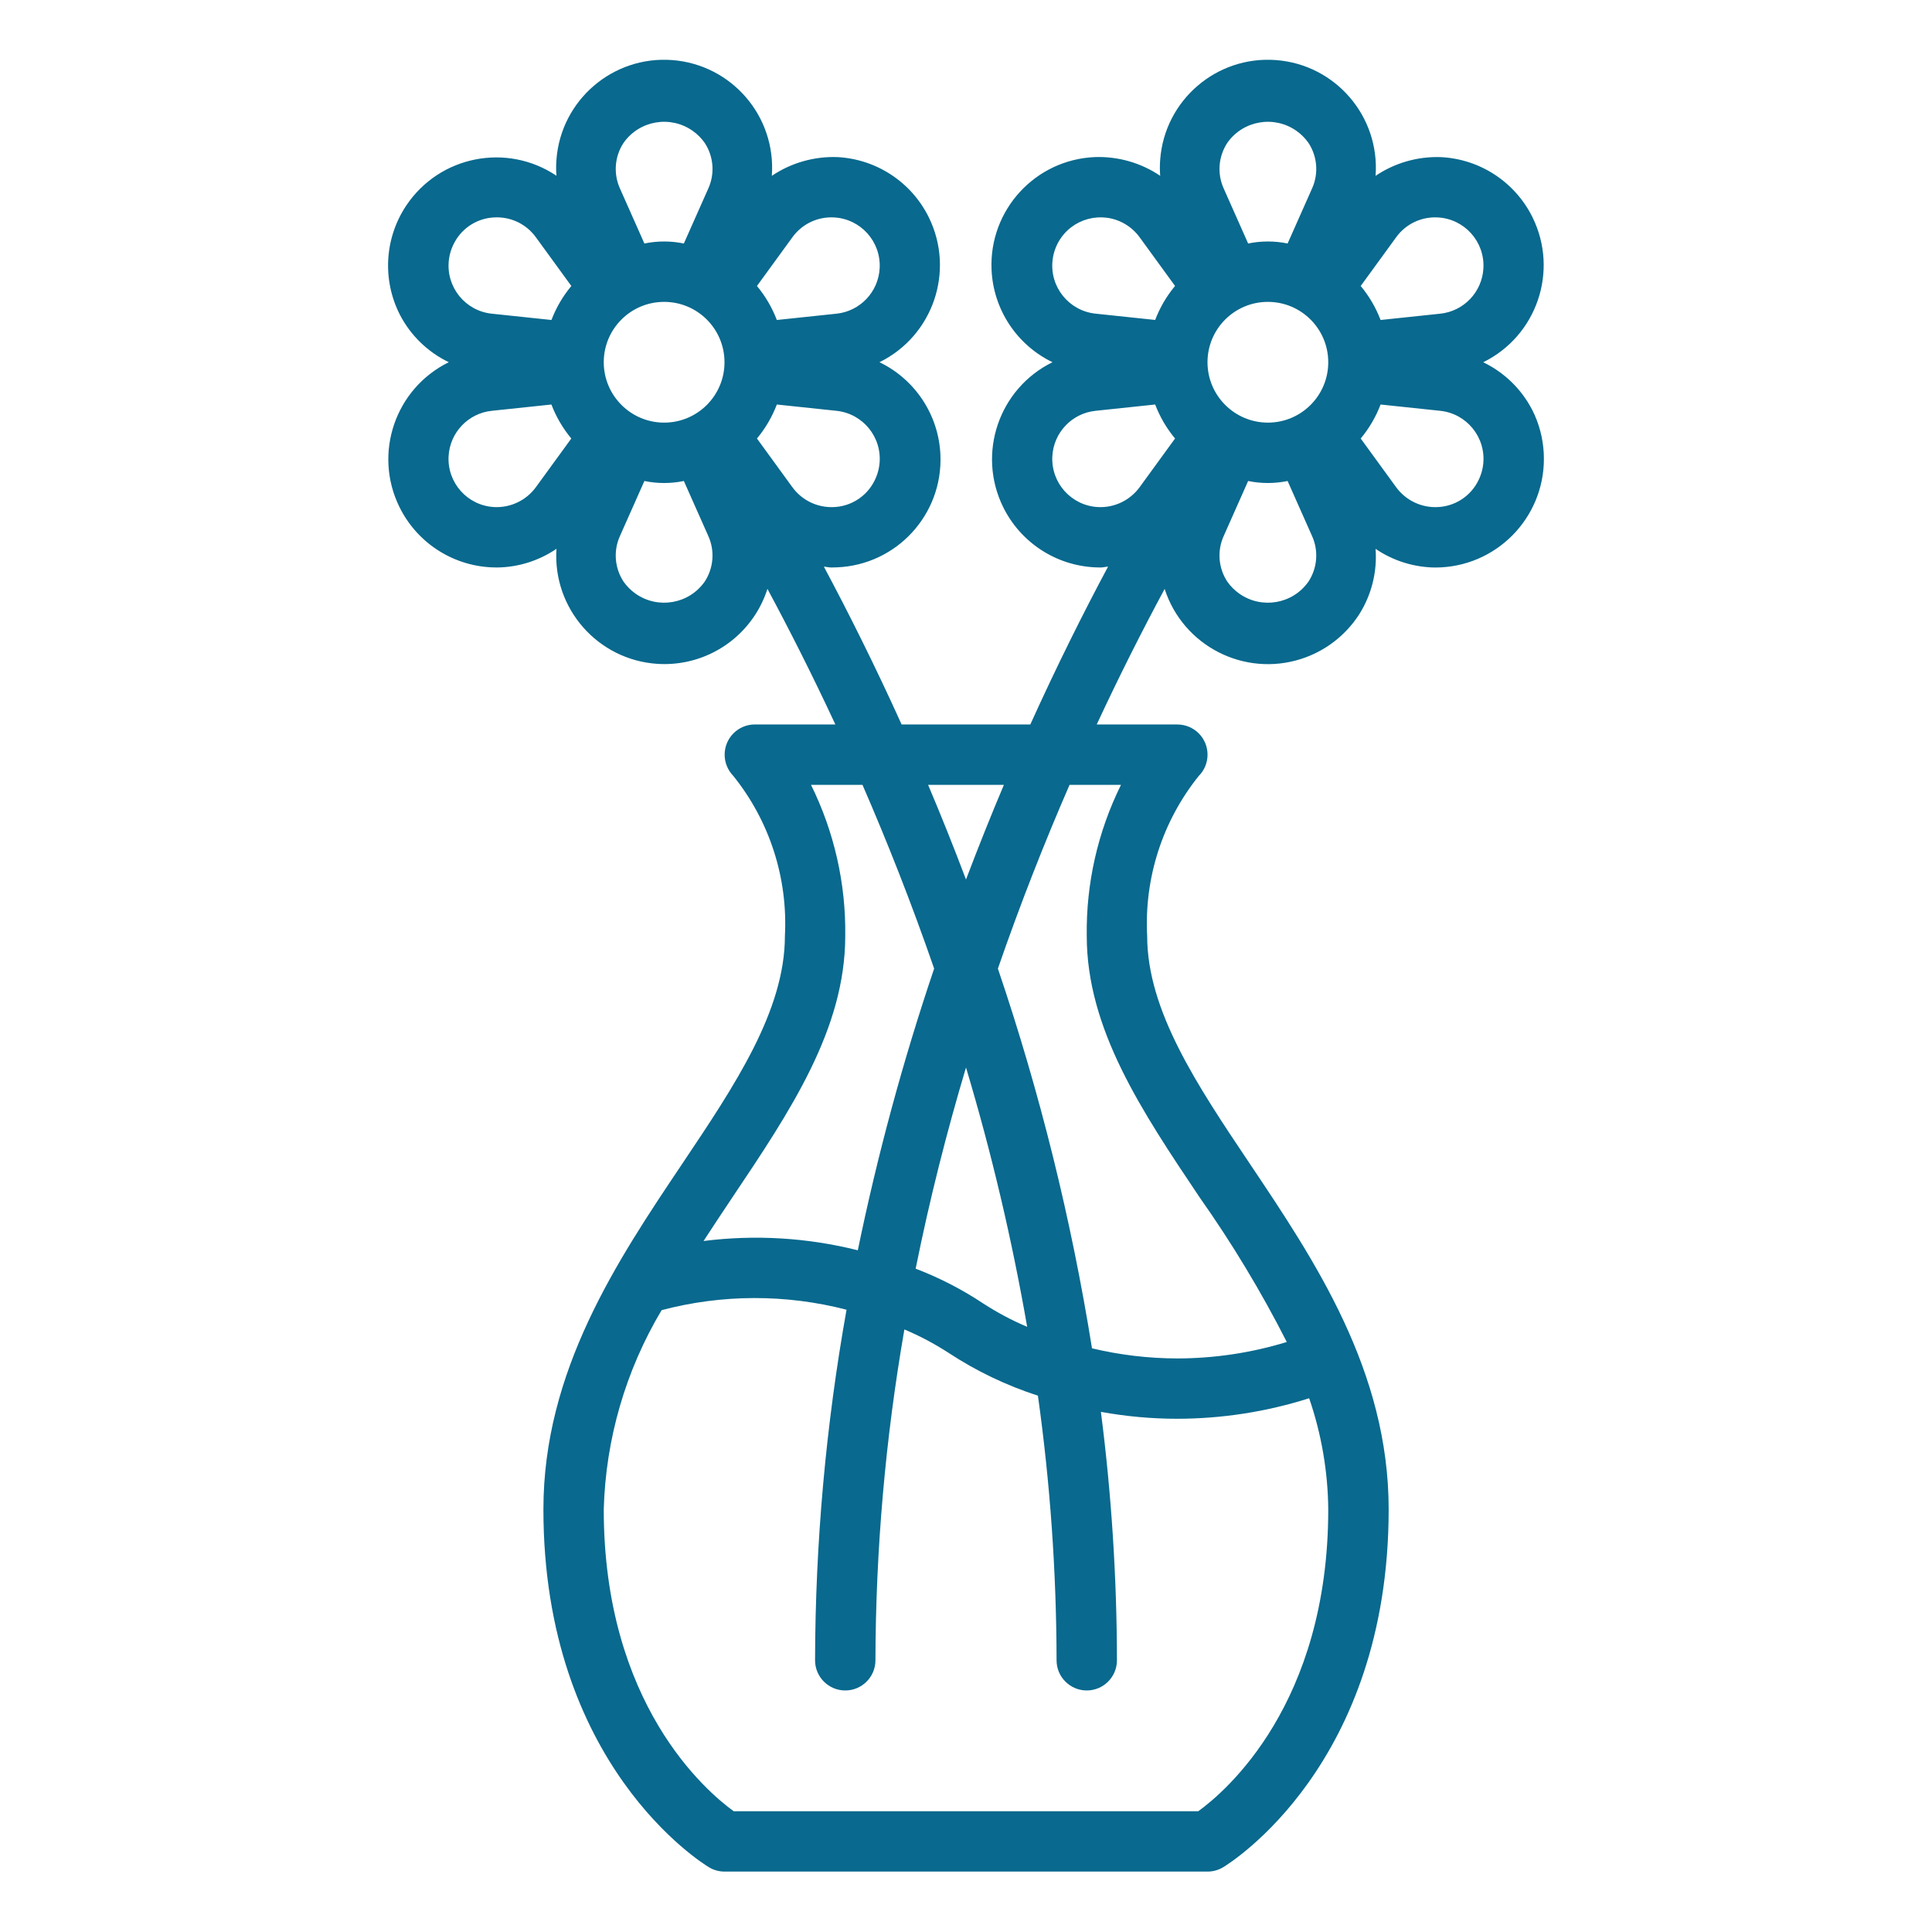
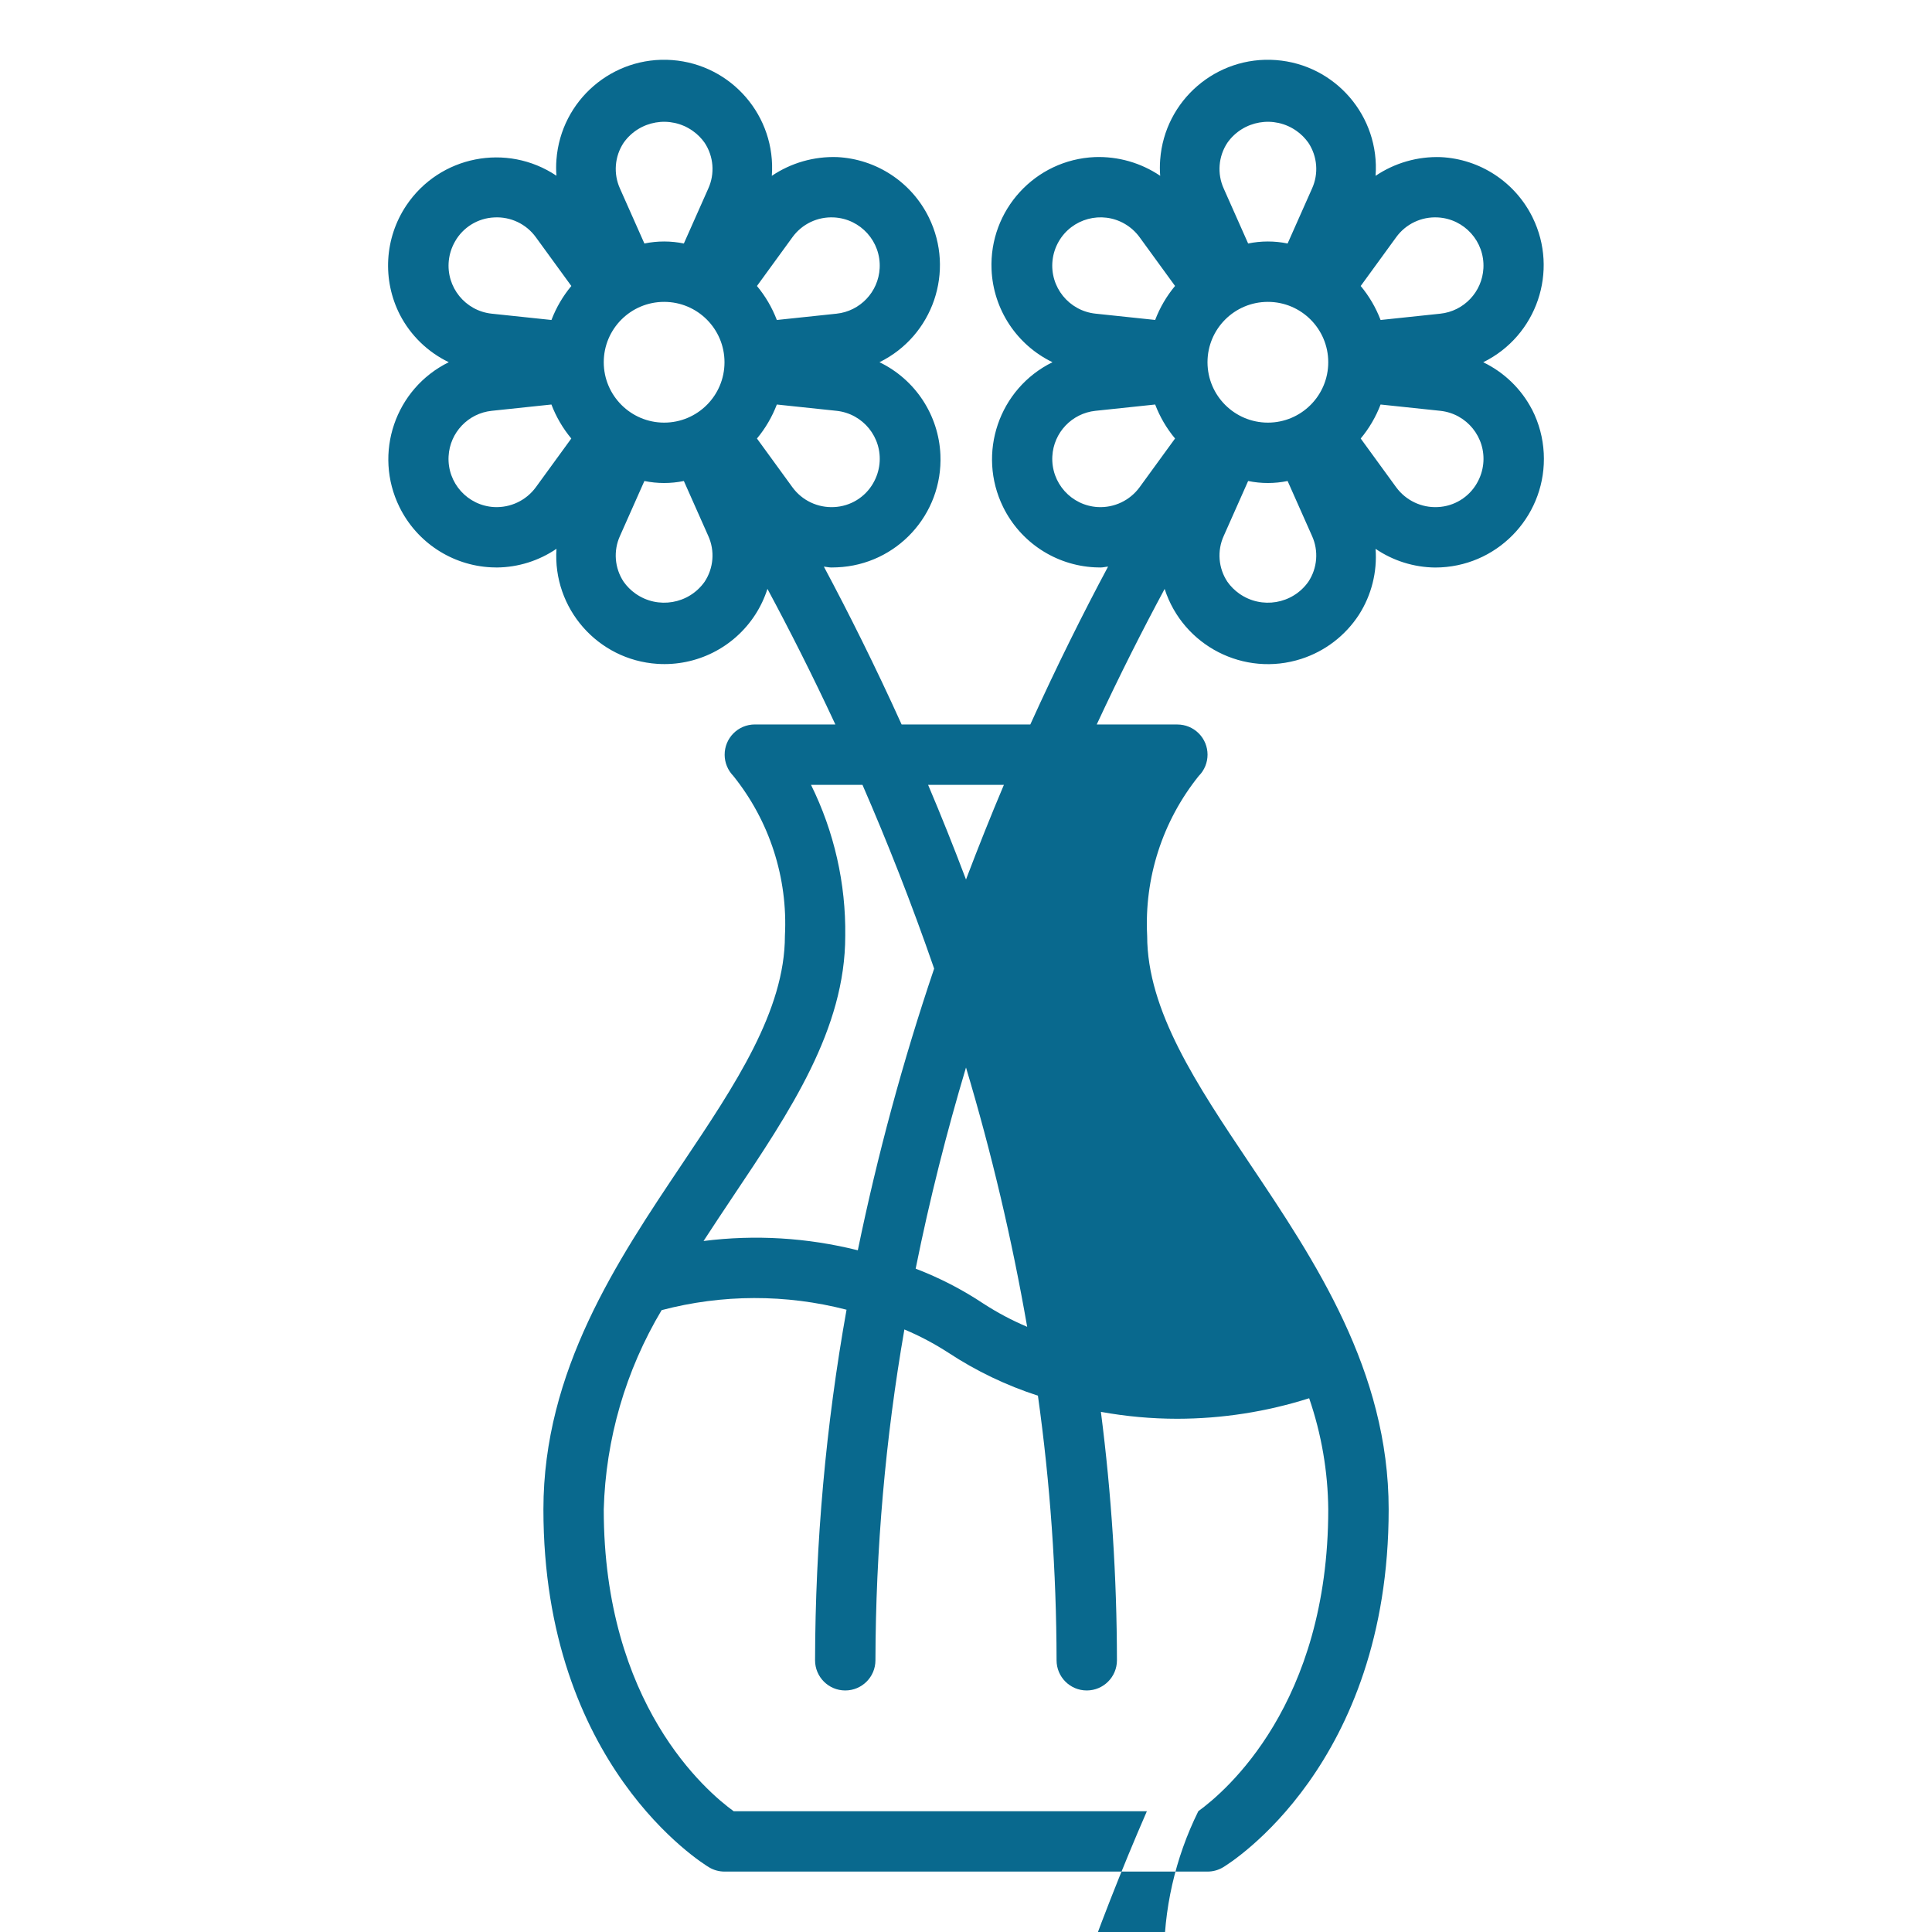
<svg xmlns="http://www.w3.org/2000/svg" id="katman_1" version="1.1" viewBox="0 0 512 512">
  <defs>
    <style>
      .st0 {
        fill: #09698e;
      }
    </style>
  </defs>
  <g id="_25-Vase">
-     <path class="st0" d="M406.01,108.55c-2.84-5.47-7.38-9.87-12.94-12.55,14.21-6.99,20.06-24.17,13.08-38.38-4.59-9.34-13.89-15.46-24.29-15.98-6.15-.22-12.22,1.52-17.32,4.96,1.18-15.76-10.64-29.5-26.4-30.68-15.76-1.18-29.5,10.64-30.68,26.4-.11,1.42-.11,2.85,0,4.27-5.1-3.45-11.17-5.18-17.32-4.96-15.79.67-28.04,14.02-27.37,29.81.45,10.53,6.66,19.97,16.15,24.55-14.21,6.99-20.06,24.17-13.08,38.38,4.59,9.34,13.89,15.46,24.29,15.98.51.02,1.02.04,1.54.04.67,0,1.31-.19,1.98-.23-6.58,12.3-13.58,26.32-20.61,41.84h-34.1c-7.02-15.52-14.03-29.53-20.61-41.84.67.05,1.3.23,1.98.23.51,0,1.02-.02,1.54-.04,15.79-.67,28.04-14.02,27.37-29.81-.45-10.53-6.66-19.97-16.15-24.55,14.21-6.99,20.06-24.17,13.08-38.38-4.59-9.34-13.89-15.46-24.29-15.98-6.15-.21-12.22,1.53-17.32,4.97,1.18-15.76-10.64-29.49-26.4-30.68-15.76-1.18-29.49,10.64-30.68,26.4-.11,1.42-.11,2.84,0,4.25-13.15-8.81-30.95-5.29-39.77,7.86-5.79,8.64-6.44,19.75-1.7,29.01,2.84,5.47,7.38,9.87,12.94,12.55-14.21,6.99-20.06,24.17-13.07,38.38,4.59,9.34,13.89,15.46,24.29,15.98.52.02,1.03.04,1.54.04,5.63-.05,11.13-1.78,15.78-4.95-1.04,15.8,10.93,29.45,26.73,30.49,10.38.68,20.31-4.31,25.96-13.05,1.37-2.12,2.45-4.41,3.22-6.82,5.74,10.67,11.84,22.69,18,35.93h-21.37c-4.43.02-8,3.63-7.97,8.06.01,2.07.83,4.06,2.27,5.55,9.63,11.96,14.5,27.06,13.7,42.39,0,19.84-13.21,39.55-27.2,60.41-17.25,25.71-36.8,54.86-36.8,91.59,0,67.75,42.09,93.78,43.88,94.86,1.24.75,2.67,1.14,4.12,1.14h128c1.45,0,2.87-.39,4.12-1.14,1.79-1.08,43.88-27.11,43.88-94.86,0-36.73-19.55-65.88-36.8-91.59-13.99-20.86-27.2-40.56-27.2-60.41-.8-15.31,4.06-30.39,13.66-42.34,3.12-3.12,3.12-8.19,0-11.31-1.5-1.5-3.54-2.34-5.66-2.34h-21.37c6.16-13.24,12.26-25.26,18-35.93,4.88,15.12,21.1,23.42,36.22,18.54,6.29-2.03,11.69-6.17,15.29-11.72,3.31-5.19,4.85-11.31,4.39-17.44,4.66,3.17,10.15,4.89,15.78,4.95.51,0,1.02-.02,1.54-.04,15.88-.83,28.08-14.38,27.25-30.26-.21-4.03-1.26-7.96-3.09-11.55ZM160,96c0-8.84,7.16-16,16-16s16,7.16,16,16-7.16,16-16,16c-8.83-.01-15.99-7.17-16-16ZM231.43,128c-2.14,3.78-6.08,6.19-10.41,6.38-4.32.22-8.47-1.75-11.02-5.25l-9.4-12.92c2.24-2.69,4.02-5.74,5.27-9.01l15.82,1.67c7.03.75,12.13,7.05,11.38,14.08-.19,1.78-.75,3.49-1.64,5.04ZM221.02,57.62c7.06.37,12.48,6.4,12.1,13.46-.33,6.28-5.18,11.39-11.43,12.05l-15.82,1.67c-1.25-3.27-3.03-6.32-5.27-9.01l9.4-12.92c2.54-3.51,6.69-5.49,11.02-5.25ZM165.27,37.83c4.19-5.93,12.39-7.33,18.32-3.14,1.22.86,2.28,1.92,3.14,3.14,2.4,3.62,2.76,8.22.96,12.16l-6.46,14.54c-3.45-.71-7.01-.71-10.46,0l-6.46-14.54c-1.8-3.95-1.43-8.55.96-12.16ZM120.58,64c2.14-3.78,6.07-6.19,10.41-6.38,4.33-.24,8.48,1.74,11.02,5.25l9.4,12.92c-2.24,2.69-4.02,5.74-5.27,9.01l-15.82-1.67c-7.03-.74-12.12-7.04-11.38-14.07.19-1.78.75-3.5,1.64-5.05ZM130.98,134.38c-7.06-.37-12.48-6.4-12.1-13.46.33-6.28,5.18-11.39,11.43-12.05l15.82-1.67c1.25,3.27,3.03,6.32,5.27,9.01l-9.4,12.92c-2.56,3.49-6.7,5.46-11.02,5.25ZM186.73,154.17c-4.19,5.93-12.39,7.33-18.32,3.14-1.22-.86-2.28-1.92-3.14-3.14-2.4-3.62-2.76-8.22-.96-12.16l6.46-14.54c3.45.71,7.01.71,10.46,0l6.46,14.54c1.8,3.95,1.43,8.55-.96,12.16ZM266.04,208c-3.4,8.03-6.74,16.39-10.04,25.08-3.28-8.68-6.63-17.04-10.04-25.08h20.08ZM224,248c.18-13.86-2.93-27.57-9.07-40h13.64c6.53,15,12.97,31.29,18.99,48.69-8.27,24.44-15.02,49.37-20.23,74.65-13.36-3.35-27.22-4.19-40.88-2.46,2.53-3.88,5.07-7.73,7.64-11.56,15.38-22.94,29.91-44.6,29.91-69.31ZM256,282.9c6.76,22.57,12.17,45.51,16.21,68.72-4.02-1.7-7.89-3.75-11.56-6.13-5.63-3.75-11.67-6.86-17.99-9.28,3.73-18.54,8.27-36.35,13.34-53.31ZM317.56,480h-123.12c-7.25-5.25-34.44-28.38-34.44-80,.51-18.62,5.79-36.8,15.34-52.8,16.05-4.23,32.93-4.27,49-.11-5.48,30.67-8.27,61.75-8.34,92.9,0,4.42,3.58,8,8,8s8-3.58,8-8c.07-29.39,2.64-58.72,7.67-87.67,4.07,1.71,7.97,3.78,11.68,6.18,7.36,4.84,15.33,8.66,23.71,11.37,3.25,23.23,4.9,46.66,4.94,70.12,0,4.42,3.58,8,8,8s8-3.58,8-8c-.03-22.01-1.45-44-4.25-65.83,6.68,1.21,13.46,1.83,20.25,1.83,11.86-.02,23.64-1.85,34.94-5.44,3.26,9.48,4.97,19.42,5.06,29.44,0,51.66-27.25,74.8-34.44,80ZM297.07,208c-6.15,12.43-9.26,26.14-9.07,40,0,24.71,14.53,46.38,29.91,69.31,8.61,12.2,16.33,25.01,23.1,38.33-9.4,2.88-19.18,4.35-29.01,4.36-7.62-.01-15.2-.91-22.61-2.68-5.48-34.18-13.82-67.85-24.94-100.63,6.02-17.4,12.46-33.69,18.99-48.69h13.64ZM320,96c0-8.84,7.16-16,16-16s16,7.16,16,16-7.16,16-16,16c-8.83-.01-15.99-7.17-16-16ZM381.02,57.62c7.06.37,12.48,6.4,12.1,13.46-.33,6.28-5.18,11.39-11.43,12.05l-15.82,1.67c-1.25-3.27-3.03-6.32-5.27-9.01l9.4-12.92c2.54-3.51,6.69-5.49,11.02-5.25ZM325.27,37.83c4.19-5.93,12.39-7.33,18.32-3.14,1.22.86,2.28,1.92,3.14,3.14,2.4,3.62,2.76,8.22.96,12.16l-6.46,14.54c-3.45-.71-7.01-.71-10.46,0l-6.46-14.54c-1.8-3.95-1.43-8.55.96-12.16ZM280.57,64c3.53-6.12,11.36-8.22,17.48-4.69,1.55.9,2.9,2.11,3.95,3.55l9.4,12.92c-2.24,2.69-4.02,5.74-5.27,9.01l-15.82-1.67c-7.03-.75-12.13-7.05-11.38-14.08.19-1.78.75-3.49,1.64-5.04ZM290.98,134.38c-7.06-.37-12.48-6.4-12.1-13.46.33-6.28,5.18-11.39,11.43-12.05l15.82-1.67c1.25,3.27,3.03,6.32,5.27,9.01l-9.4,12.92c-2.56,3.49-6.7,5.47-11.02,5.25ZM346.73,154.17c-4.19,5.93-12.39,7.33-18.32,3.14-1.22-.86-2.28-1.92-3.14-3.14-2.4-3.62-2.76-8.22-.96-12.16l6.46-14.54c3.45.71,7.01.71,10.46,0l6.46,14.54c1.8,3.95,1.43,8.55-.96,12.16ZM391.43,128c-2.14,3.78-6.08,6.19-10.41,6.38-4.32.22-8.46-1.76-11.02-5.25l-9.4-12.92c2.24-2.69,4.02-5.74,5.27-9.01l15.82,1.67c7.03.75,12.13,7.05,11.38,14.08-.19,1.78-.75,3.49-1.64,5.04Z" />
+     <path class="st0" d="M406.01,108.55c-2.84-5.47-7.38-9.87-12.94-12.55,14.21-6.99,20.06-24.17,13.08-38.38-4.59-9.34-13.89-15.46-24.29-15.98-6.15-.22-12.22,1.52-17.32,4.96,1.18-15.76-10.64-29.5-26.4-30.68-15.76-1.18-29.5,10.64-30.68,26.4-.11,1.42-.11,2.85,0,4.27-5.1-3.45-11.17-5.18-17.32-4.96-15.79.67-28.04,14.02-27.37,29.81.45,10.53,6.66,19.97,16.15,24.55-14.21,6.99-20.06,24.17-13.08,38.38,4.59,9.34,13.89,15.46,24.29,15.98.51.02,1.02.04,1.54.04.67,0,1.31-.19,1.98-.23-6.58,12.3-13.58,26.32-20.61,41.84h-34.1c-7.02-15.52-14.03-29.53-20.61-41.84.67.05,1.3.23,1.98.23.51,0,1.02-.02,1.54-.04,15.79-.67,28.04-14.02,27.37-29.81-.45-10.53-6.66-19.97-16.15-24.55,14.21-6.99,20.06-24.17,13.08-38.38-4.59-9.34-13.89-15.46-24.29-15.98-6.15-.21-12.22,1.53-17.32,4.97,1.18-15.76-10.64-29.49-26.4-30.68-15.76-1.18-29.49,10.64-30.68,26.4-.11,1.42-.11,2.84,0,4.25-13.15-8.81-30.95-5.29-39.77,7.86-5.79,8.64-6.44,19.75-1.7,29.01,2.84,5.47,7.38,9.87,12.94,12.55-14.21,6.99-20.06,24.17-13.07,38.38,4.59,9.34,13.89,15.46,24.29,15.98.52.02,1.03.04,1.54.04,5.63-.05,11.13-1.78,15.78-4.95-1.04,15.8,10.93,29.45,26.73,30.49,10.38.68,20.31-4.31,25.96-13.05,1.37-2.12,2.45-4.41,3.22-6.82,5.74,10.67,11.84,22.69,18,35.93h-21.37c-4.43.02-8,3.63-7.97,8.06.01,2.07.83,4.06,2.27,5.55,9.63,11.96,14.5,27.06,13.7,42.39,0,19.84-13.21,39.55-27.2,60.41-17.25,25.71-36.8,54.86-36.8,91.59,0,67.75,42.09,93.78,43.88,94.86,1.24.75,2.67,1.14,4.12,1.14h128c1.45,0,2.87-.39,4.12-1.14,1.79-1.08,43.88-27.11,43.88-94.86,0-36.73-19.55-65.88-36.8-91.59-13.99-20.86-27.2-40.56-27.2-60.41-.8-15.31,4.06-30.39,13.66-42.34,3.12-3.12,3.12-8.19,0-11.31-1.5-1.5-3.54-2.34-5.66-2.34h-21.37c6.16-13.24,12.26-25.26,18-35.93,4.88,15.12,21.1,23.42,36.22,18.54,6.29-2.03,11.69-6.17,15.29-11.72,3.31-5.19,4.85-11.31,4.39-17.44,4.66,3.17,10.15,4.89,15.78,4.95.51,0,1.02-.02,1.54-.04,15.88-.83,28.08-14.38,27.25-30.26-.21-4.03-1.26-7.96-3.09-11.55ZM160,96c0-8.84,7.16-16,16-16s16,7.16,16,16-7.16,16-16,16c-8.83-.01-15.99-7.17-16-16ZM231.43,128c-2.14,3.78-6.08,6.19-10.41,6.38-4.32.22-8.47-1.75-11.02-5.25l-9.4-12.92c2.24-2.69,4.02-5.74,5.27-9.01l15.82,1.67c7.03.75,12.13,7.05,11.38,14.08-.19,1.78-.75,3.49-1.64,5.04ZM221.02,57.62c7.06.37,12.48,6.4,12.1,13.46-.33,6.28-5.18,11.39-11.43,12.05l-15.82,1.67c-1.25-3.27-3.03-6.32-5.27-9.01l9.4-12.92c2.54-3.51,6.69-5.49,11.02-5.25ZM165.27,37.83c4.19-5.93,12.39-7.33,18.32-3.14,1.22.86,2.28,1.92,3.14,3.14,2.4,3.62,2.76,8.22.96,12.16l-6.46,14.54c-3.45-.71-7.01-.71-10.46,0l-6.46-14.54c-1.8-3.95-1.43-8.55.96-12.16ZM120.58,64c2.14-3.78,6.07-6.19,10.41-6.38,4.33-.24,8.48,1.74,11.02,5.25l9.4,12.92c-2.24,2.69-4.02,5.74-5.27,9.01l-15.82-1.67c-7.03-.74-12.12-7.04-11.38-14.07.19-1.78.75-3.5,1.64-5.05ZM130.98,134.38c-7.06-.37-12.48-6.4-12.1-13.46.33-6.28,5.18-11.39,11.43-12.05l15.82-1.67c1.25,3.27,3.03,6.32,5.27,9.01l-9.4,12.92c-2.56,3.49-6.7,5.46-11.02,5.25ZM186.73,154.17c-4.19,5.93-12.39,7.33-18.32,3.14-1.22-.86-2.28-1.92-3.14-3.14-2.4-3.62-2.76-8.22-.96-12.16l6.46-14.54c3.45.71,7.01.71,10.46,0l6.46,14.54c1.8,3.95,1.43,8.55-.96,12.16ZM266.04,208c-3.4,8.03-6.74,16.39-10.04,25.08-3.28-8.68-6.63-17.04-10.04-25.08h20.08ZM224,248c.18-13.86-2.93-27.57-9.07-40h13.64c6.53,15,12.97,31.29,18.99,48.69-8.27,24.44-15.02,49.37-20.23,74.65-13.36-3.35-27.22-4.19-40.88-2.46,2.53-3.88,5.07-7.73,7.64-11.56,15.38-22.94,29.91-44.6,29.91-69.31ZM256,282.9c6.76,22.57,12.17,45.51,16.21,68.72-4.02-1.7-7.89-3.75-11.56-6.13-5.63-3.75-11.67-6.86-17.99-9.28,3.73-18.54,8.27-36.35,13.34-53.31ZM317.56,480h-123.12c-7.25-5.25-34.44-28.38-34.44-80,.51-18.62,5.79-36.8,15.34-52.8,16.05-4.23,32.93-4.27,49-.11-5.48,30.67-8.27,61.75-8.34,92.9,0,4.42,3.58,8,8,8s8-3.58,8-8c.07-29.39,2.64-58.72,7.67-87.67,4.07,1.71,7.97,3.78,11.68,6.18,7.36,4.84,15.33,8.66,23.71,11.37,3.25,23.23,4.9,46.66,4.94,70.12,0,4.42,3.58,8,8,8s8-3.58,8-8c-.03-22.01-1.45-44-4.25-65.83,6.68,1.21,13.46,1.83,20.25,1.83,11.86-.02,23.64-1.85,34.94-5.44,3.26,9.48,4.97,19.42,5.06,29.44,0,51.66-27.25,74.8-34.44,80Zc-6.15,12.43-9.26,26.14-9.07,40,0,24.71,14.53,46.38,29.91,69.31,8.61,12.2,16.33,25.01,23.1,38.33-9.4,2.88-19.18,4.35-29.01,4.36-7.62-.01-15.2-.91-22.61-2.68-5.48-34.18-13.82-67.85-24.94-100.63,6.02-17.4,12.46-33.69,18.99-48.69h13.64ZM320,96c0-8.84,7.16-16,16-16s16,7.16,16,16-7.16,16-16,16c-8.83-.01-15.99-7.17-16-16ZM381.02,57.62c7.06.37,12.48,6.4,12.1,13.46-.33,6.28-5.18,11.39-11.43,12.05l-15.82,1.67c-1.25-3.27-3.03-6.32-5.27-9.01l9.4-12.92c2.54-3.51,6.69-5.49,11.02-5.25ZM325.27,37.83c4.19-5.93,12.39-7.33,18.32-3.14,1.22.86,2.28,1.92,3.14,3.14,2.4,3.62,2.76,8.22.96,12.16l-6.46,14.54c-3.45-.71-7.01-.71-10.46,0l-6.46-14.54c-1.8-3.95-1.43-8.55.96-12.16ZM280.57,64c3.53-6.12,11.36-8.22,17.48-4.69,1.55.9,2.9,2.11,3.95,3.55l9.4,12.92c-2.24,2.69-4.02,5.74-5.27,9.01l-15.82-1.67c-7.03-.75-12.13-7.05-11.38-14.08.19-1.78.75-3.49,1.64-5.04ZM290.98,134.38c-7.06-.37-12.48-6.4-12.1-13.46.33-6.28,5.18-11.39,11.43-12.05l15.82-1.67c1.25,3.27,3.03,6.32,5.27,9.01l-9.4,12.92c-2.56,3.49-6.7,5.47-11.02,5.25ZM346.73,154.17c-4.19,5.93-12.39,7.33-18.32,3.14-1.22-.86-2.28-1.92-3.14-3.14-2.4-3.62-2.76-8.22-.96-12.16l6.46-14.54c3.45.71,7.01.71,10.46,0l6.46,14.54c1.8,3.95,1.43,8.55-.96,12.16ZM391.43,128c-2.14,3.78-6.08,6.19-10.41,6.38-4.32.22-8.46-1.76-11.02-5.25l-9.4-12.92c2.24-2.69,4.02-5.74,5.27-9.01l15.82,1.67c7.03.75,12.13,7.05,11.38,14.08-.19,1.78-.75,3.49-1.64,5.04Z" />
  </g>
</svg>